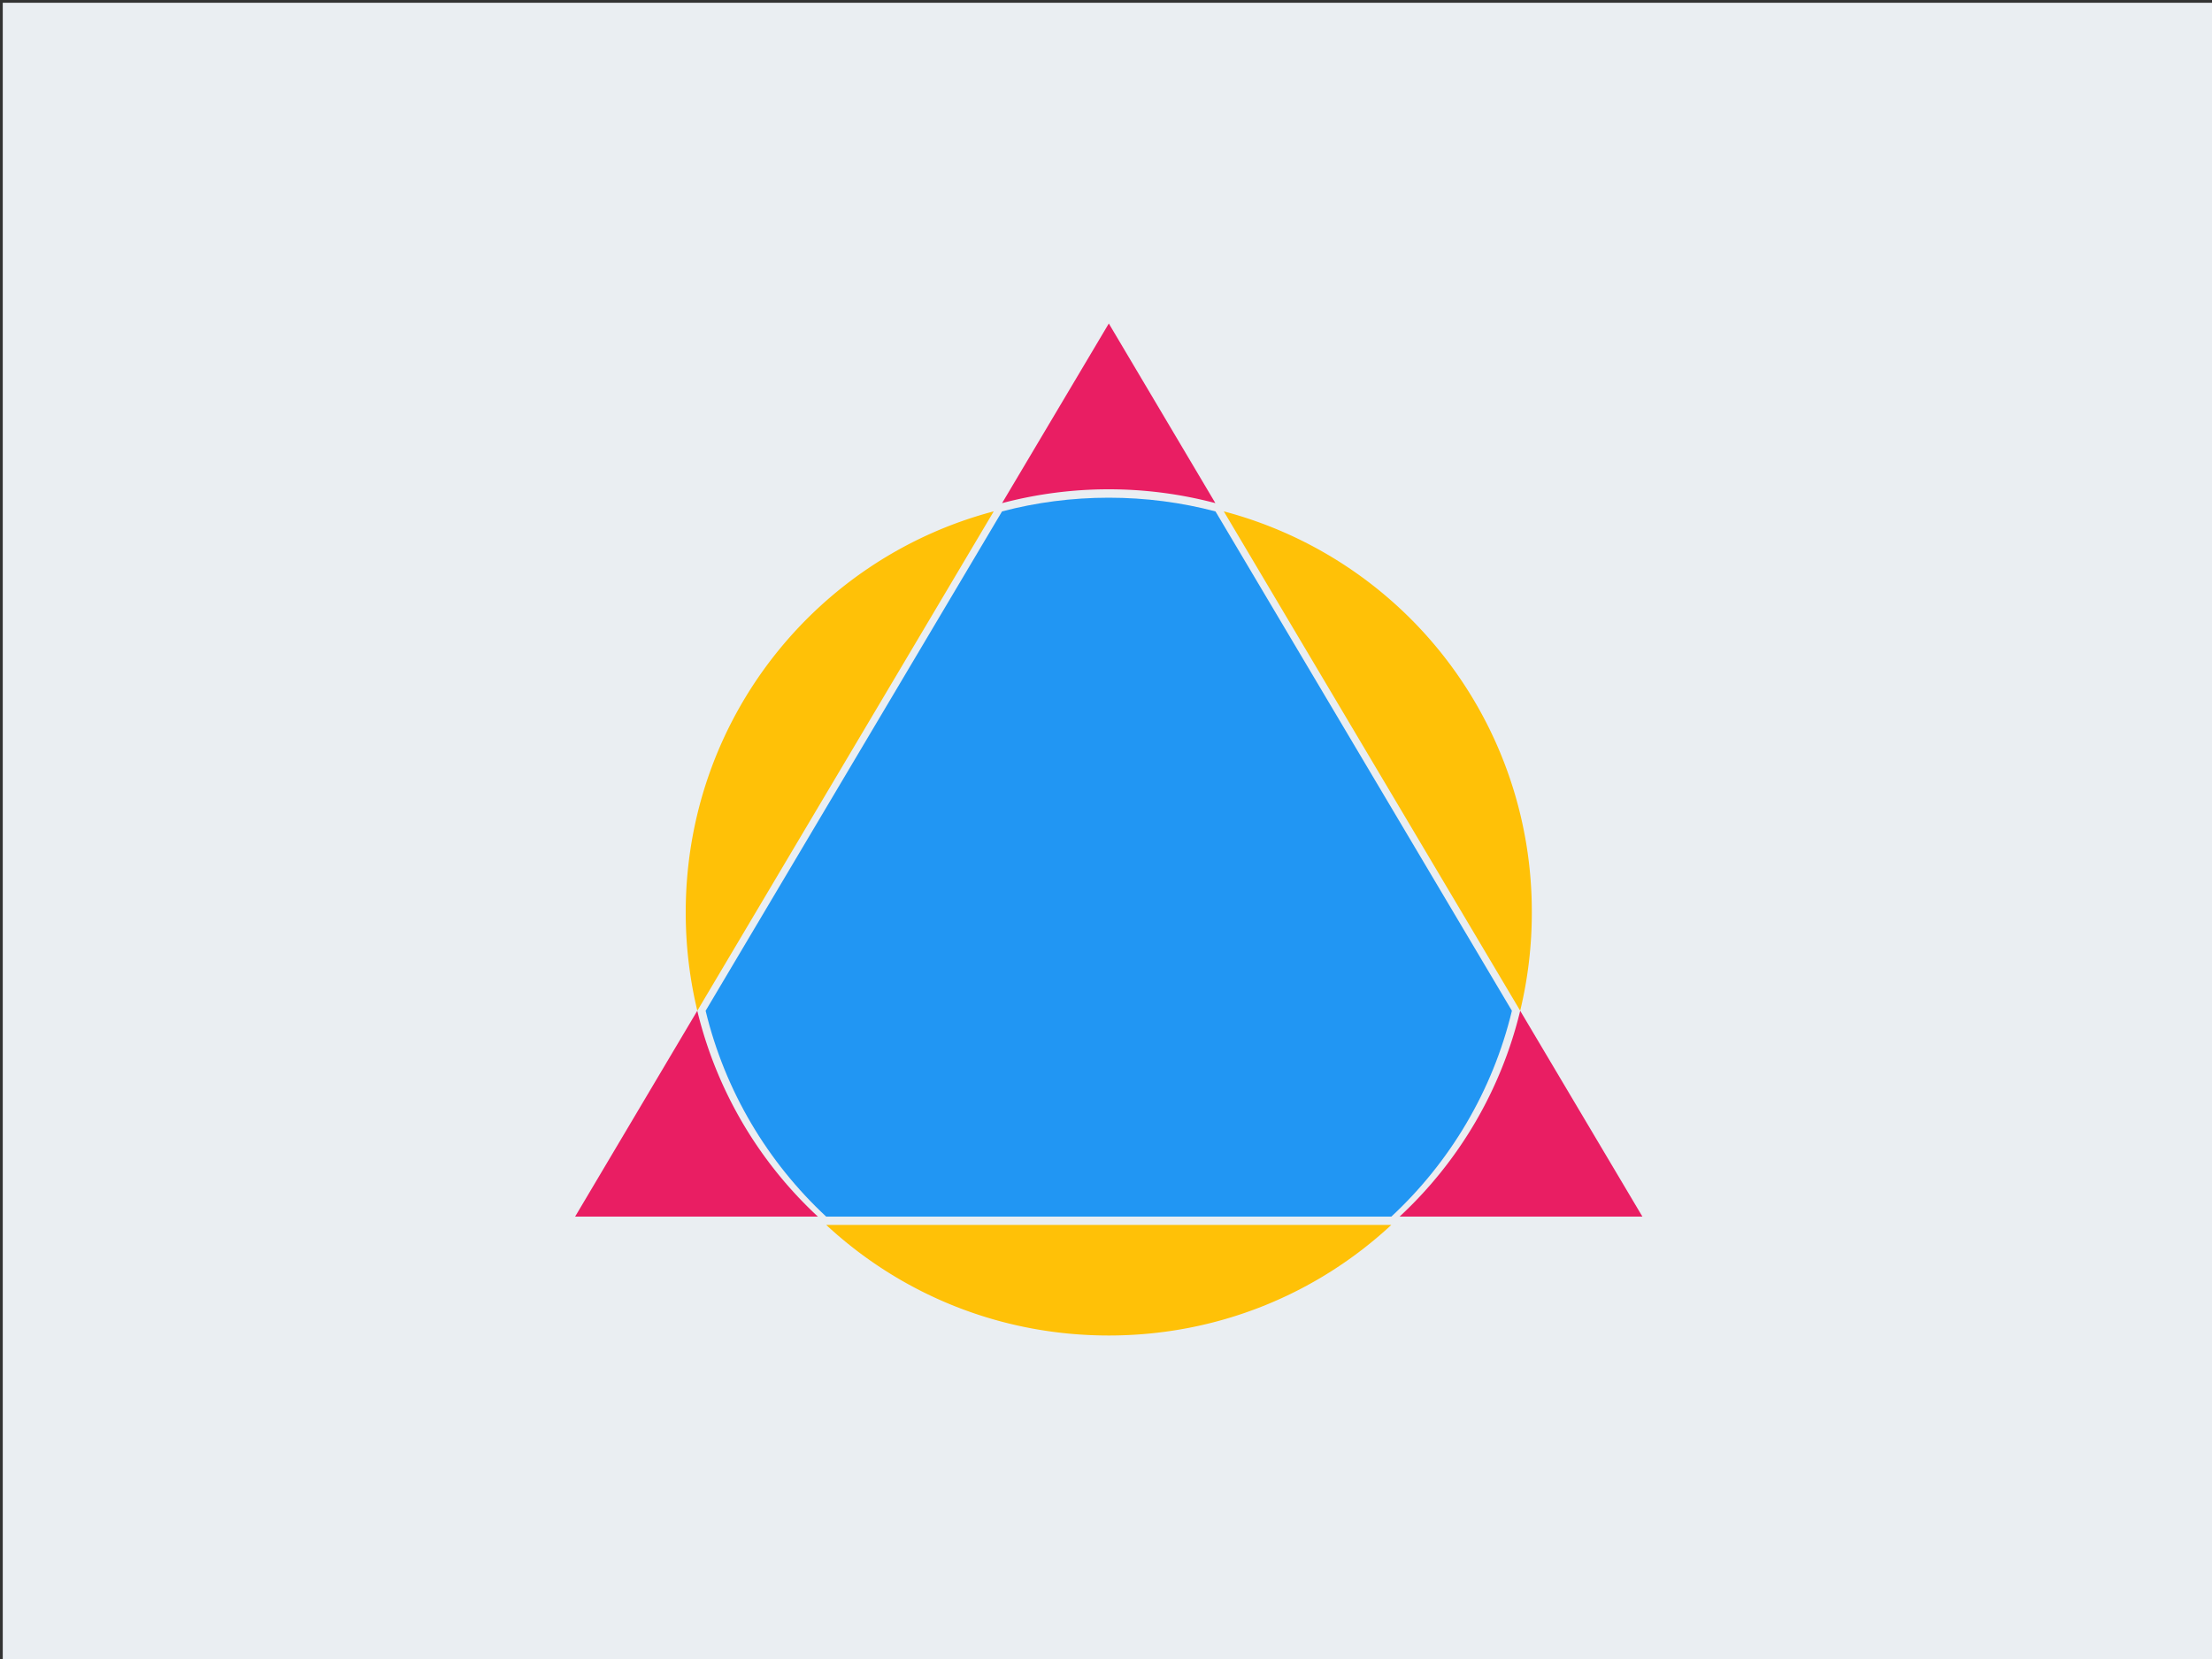
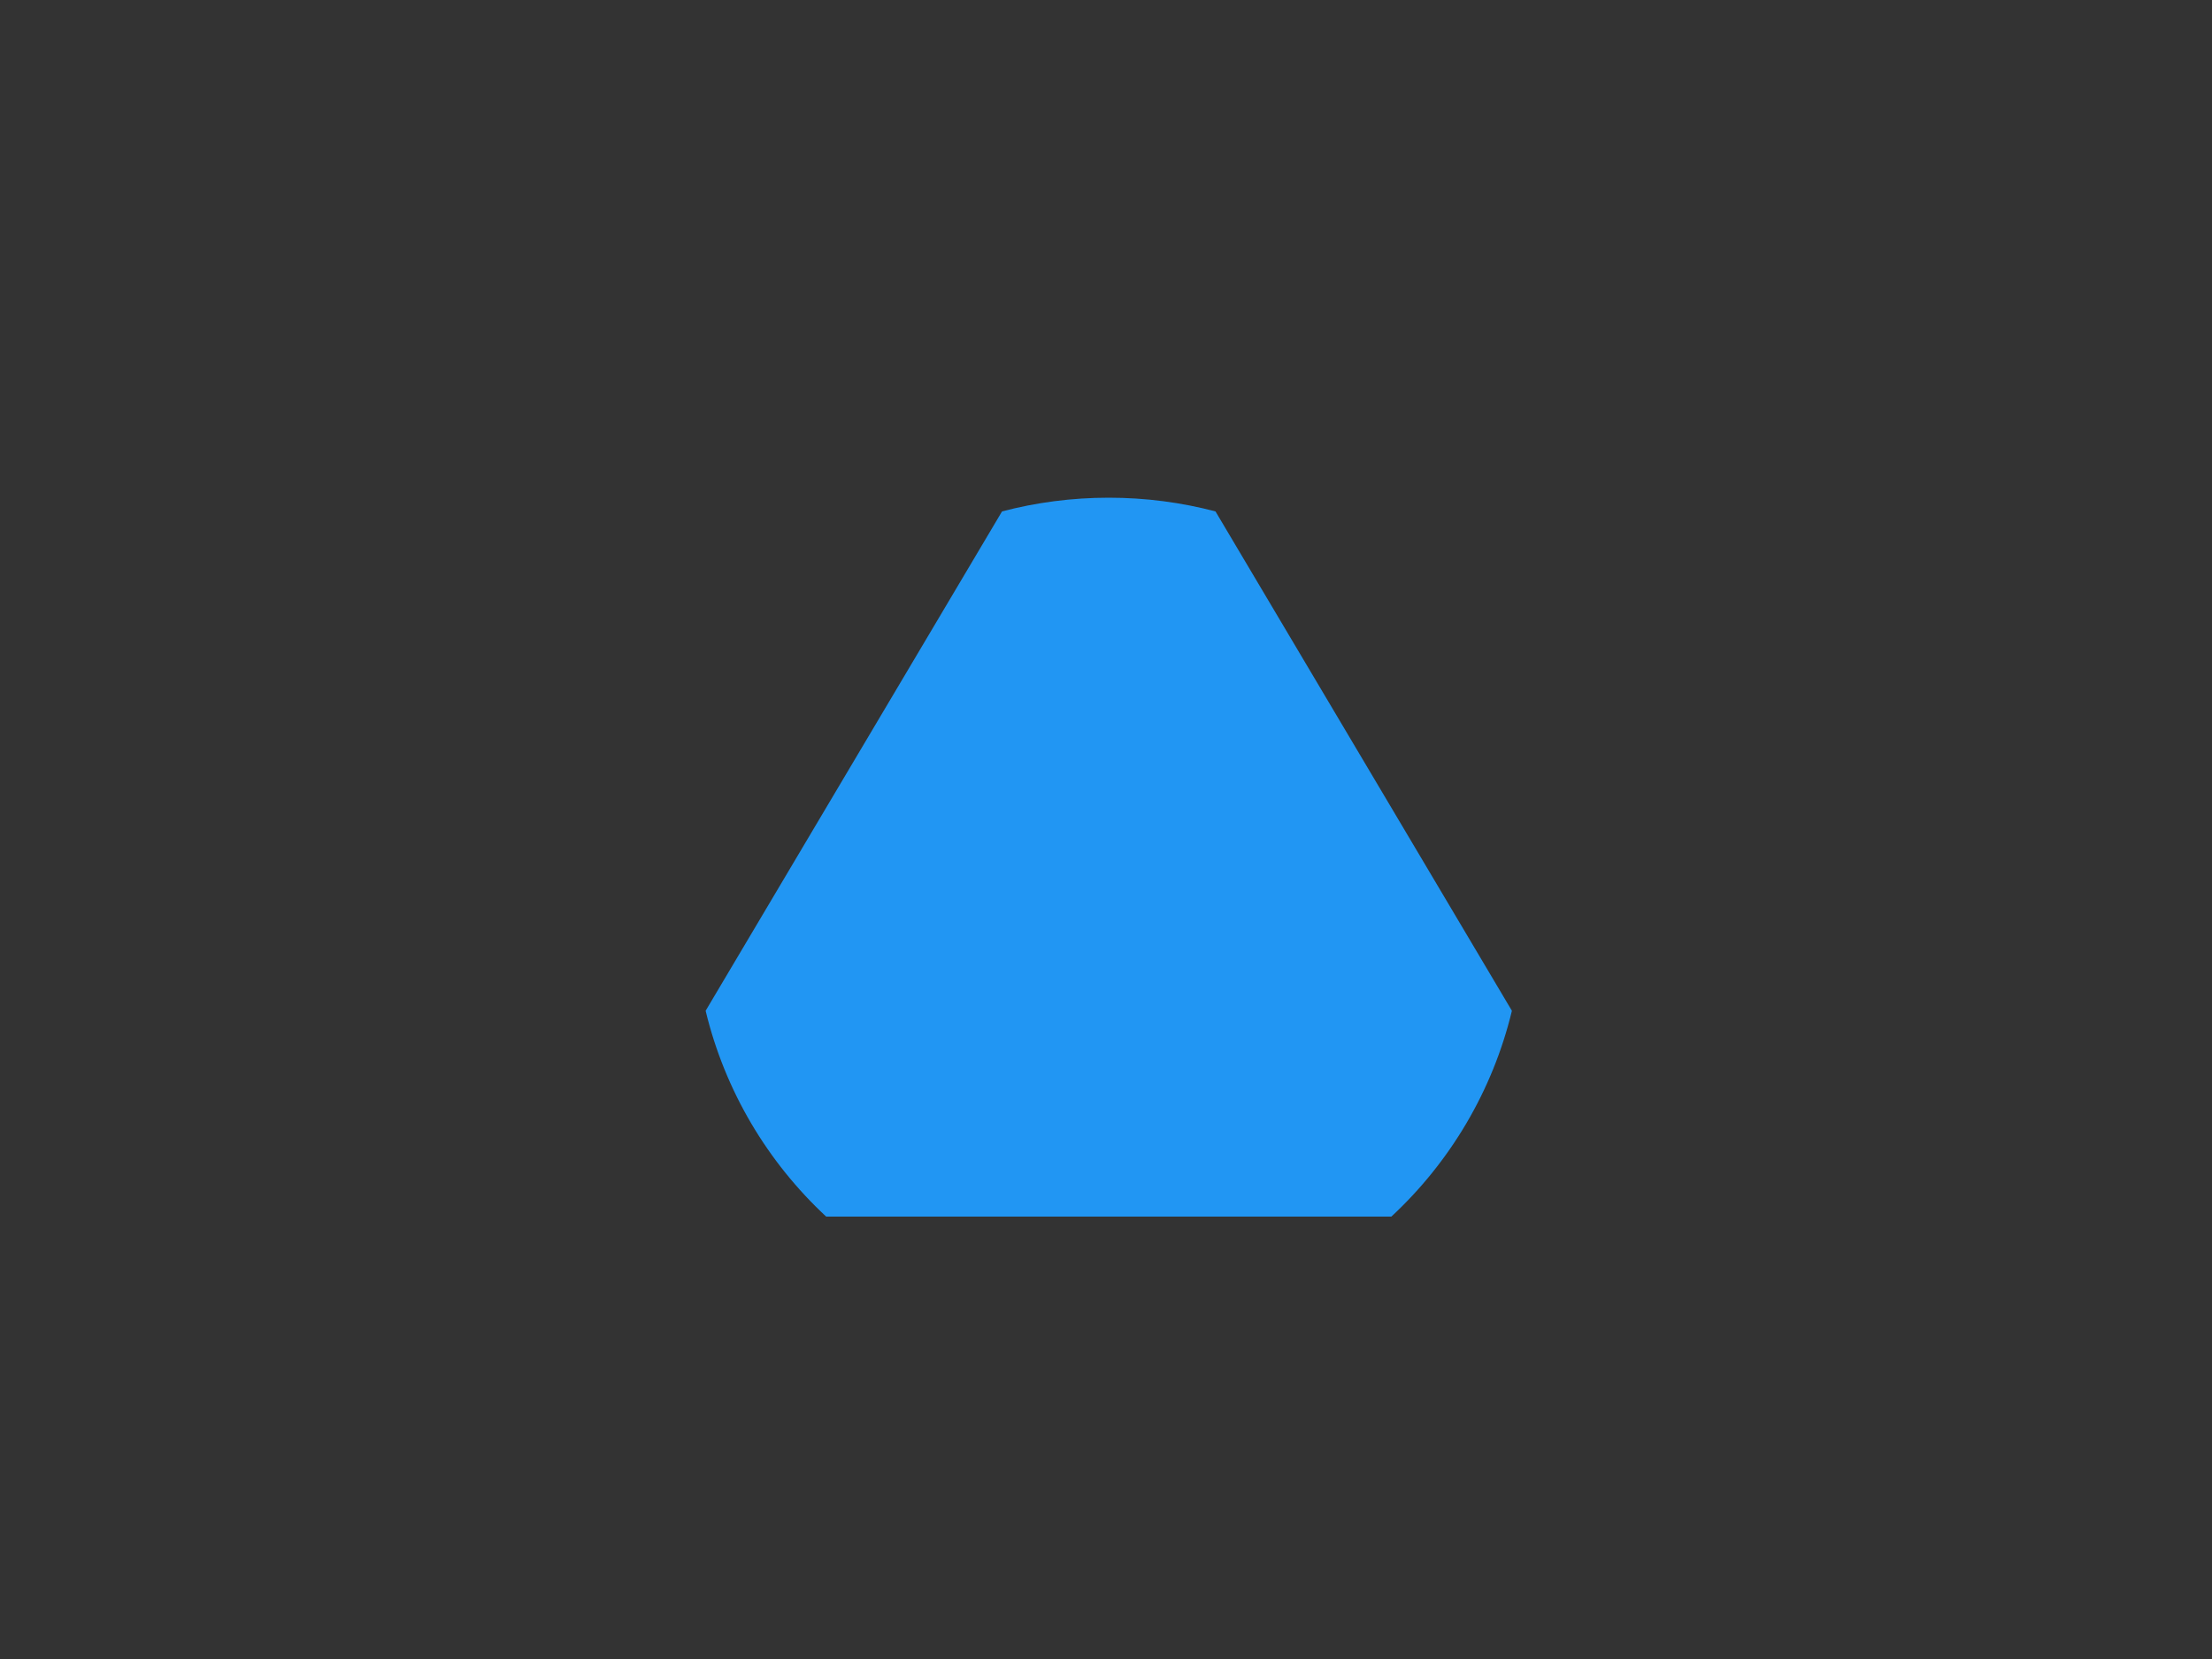
<svg xmlns="http://www.w3.org/2000/svg" width="400" height="300" stroke="#000" stroke-linecap="round" stroke-linejoin="round" fill="#fff" fill-rule="evenodd" font-family="Roboto" font-size="14" text-anchor="middle">
  <rect width="100%" height="100%" fill="#333333" stroke="none" />
-   <path d="M.5.5h400v300H.5z" fill="#EAEEF2" stroke-linejoin="miter" stroke-width="0" />
+   <path d="M.5.5v300H.5z" fill="#EAEEF2" stroke-linejoin="miter" stroke-width="0" />
  <g stroke="none">
-     <path d="M219.78 90.98a75.6 75.6 0 0 0-38.57 0l19.3-32.48zm55.12 91.8A74.7 74.7 0 0 1 253.09 220H297zM147.9 220a74.7 74.7 0 0 1-21.81-37.22L104 220z" fill="#E91E63" />
    <path d="M149.4 220c-10.58-9.83-18.3-22.7-21.8-37.22l53.6-90.3c6.15-1.62 12.62-2.48 19.3-2.48s13.14.86 19.3 2.48l53.6 90.3c-3.5 14.53-11.23 27.4-21.8 37.22z" fill="#2196f3" />
  </g>
-   <path d="M126.1 182.77l53.6-90.3C147.57 100.95 124 130.12 124 165c0 6.13.73 12.08 2.1 17.77zm148.8 0l-53.6-90.3A74.8 74.8 0 0 1 277 165a75.3 75.3 0 0 1-2.1 17.77zM149.4 221.5h102.2c-13.37 12.42-31.3 20-51.1 20s-37.72-7.58-51.1-20z" stroke="none" fill="#FFC107" />
</svg>